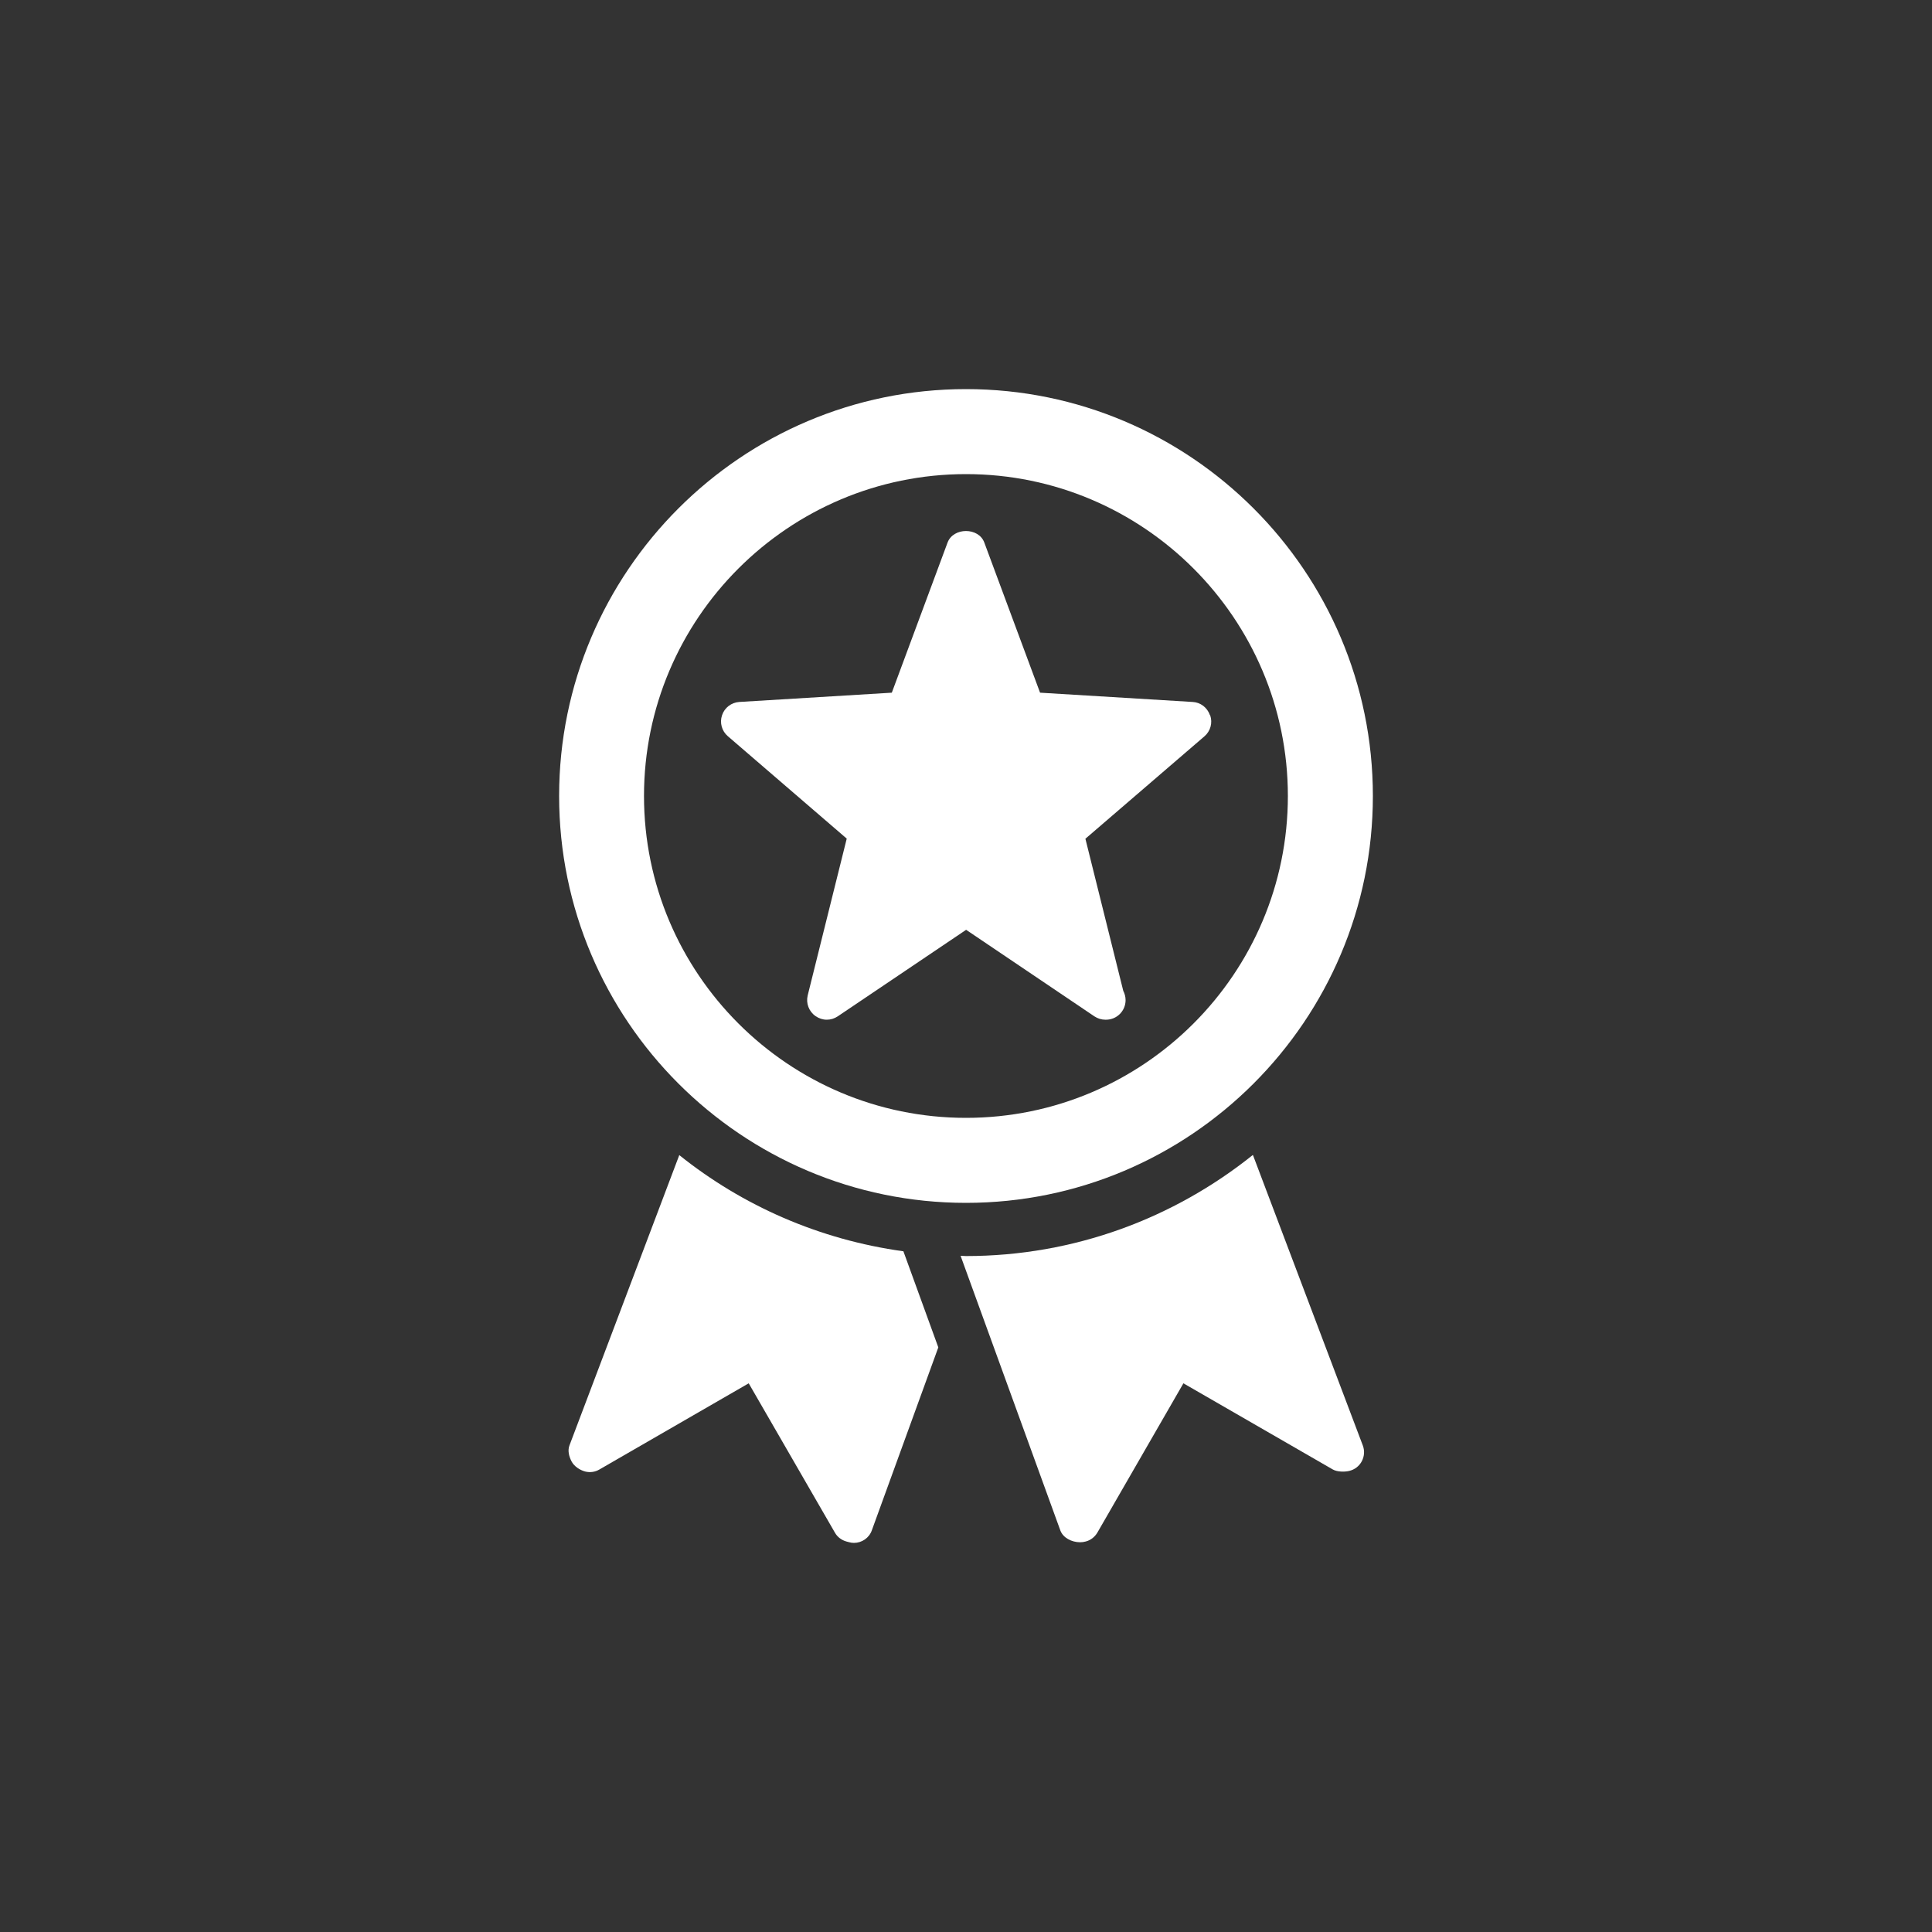
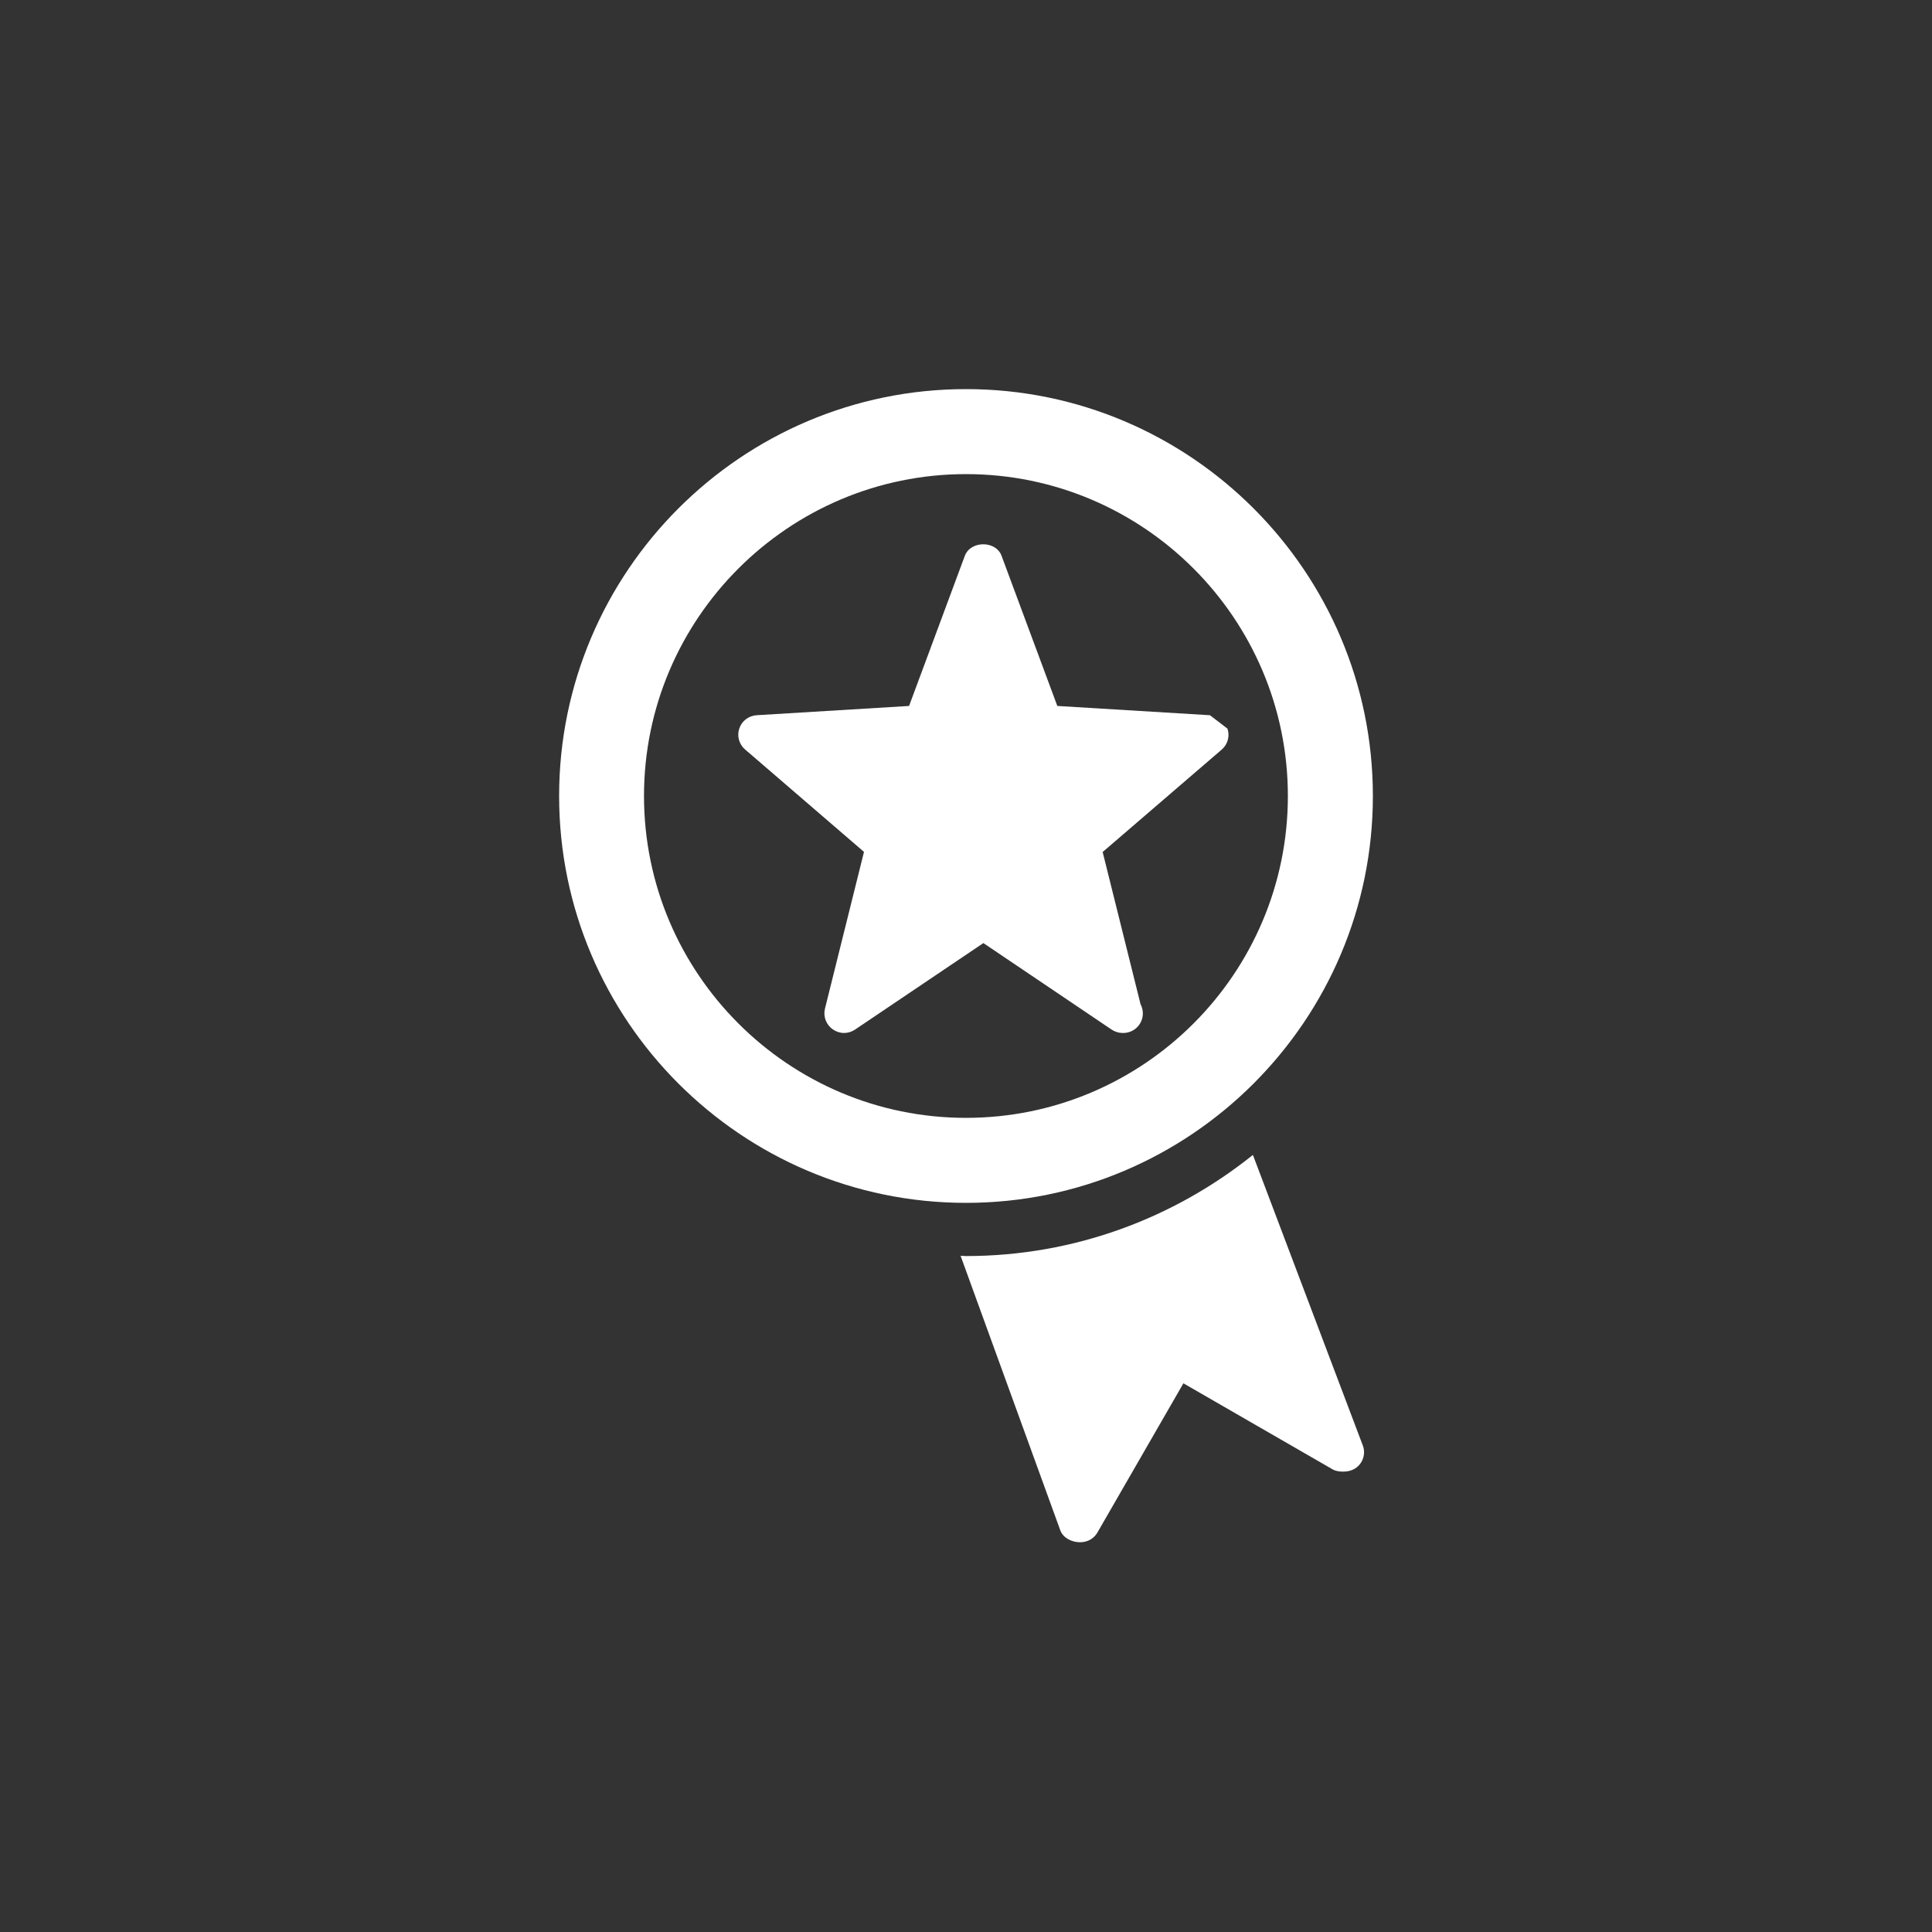
<svg xmlns="http://www.w3.org/2000/svg" id="Layer_1" data-name="Layer 1" viewBox="0 0 150 150">
  <rect x="0" y="0" width="150" height="150" fill="#333333" stroke="none" />
  <defs>
    <style>
      .cls-1 {
        fill: #fff;
        stroke-width: 0px;
      }
    </style>
  </defs>
  <path class="cls-1" d="M97.26,89.68c-6.11,4.89-13.84,7.84-22.26,7.84-.14,0-.28-.02-.42-.02l7.74,21.31c.21.59.89.93,1.54.93.15,0,.3-.02.44-.06.38-.1.7-.35.9-.69l6.68-11.59,11.6,6.69c.33.19.92.2,1.28.11.42-.1.77-.37.97-.75.2-.38.23-.82.08-1.22l-8.53-22.55Z" />
-   <path class="cls-1" d="M52.74,89.68l-8.53,22.55c-.15.4-.03.86.17,1.24.2.38.64.67,1.06.78.37.09.76.04,1.1-.16l11.59-6.69,6.69,11.59c.19.34.51.58.89.69l.19.05c.13.04.27.06.4.06.61,0,1.18-.38,1.39-.98l5.16-14.2-2.71-7.46c-6.52-.9-12.48-3.53-17.39-7.46Z" />
  <path class="cls-1" d="M75,93.39c-17.42,0-31.59-14.17-31.59-31.59s14.17-31.59,31.59-31.59,31.59,14.17,31.59,31.59-14.17,31.59-31.59,31.59ZM75,36.81c-13.78,0-25,11.21-25,24.99s11.21,24.99,25,24.99,24.99-11.21,24.99-24.99-11.21-24.99-24.99-24.99Z" />
-   <path class="cls-1" d="M93.94,55.53c-.2-.59-.73-1-1.34-1.03l-11.85-.72-4.33-11.66c-.44-1.19-2.4-1.19-2.85,0l-4.33,11.66-11.84.72c-.62.04-1.15.45-1.34,1.03-.2.58-.02,1.23.45,1.63l9.23,7.95-3.03,12.17c-.15.61.09,1.25.61,1.61.26.18.56.28.87.28s.59-.09.85-.26l9.97-6.72,9.96,6.72c.26.17.55.26.85.26h.05c.84,0,1.52-.68,1.52-1.52,0-.26-.07-.51-.18-.72l-2.94-11.81,9.24-7.95c.47-.4.65-1.05.45-1.63Z" />
+   <path class="cls-1" d="M93.94,55.53l-11.85-.72-4.33-11.66c-.44-1.19-2.4-1.19-2.85,0l-4.33,11.66-11.84.72c-.62.04-1.15.45-1.34,1.03-.2.58-.02,1.23.45,1.63l9.23,7.95-3.03,12.17c-.15.61.09,1.25.61,1.61.26.18.56.28.87.28s.59-.09.85-.26l9.97-6.72,9.96,6.72c.26.17.55.26.85.26h.05c.84,0,1.52-.68,1.52-1.52,0-.26-.07-.51-.18-.72l-2.94-11.81,9.24-7.95c.47-.4.65-1.05.45-1.63Z" />
</svg>